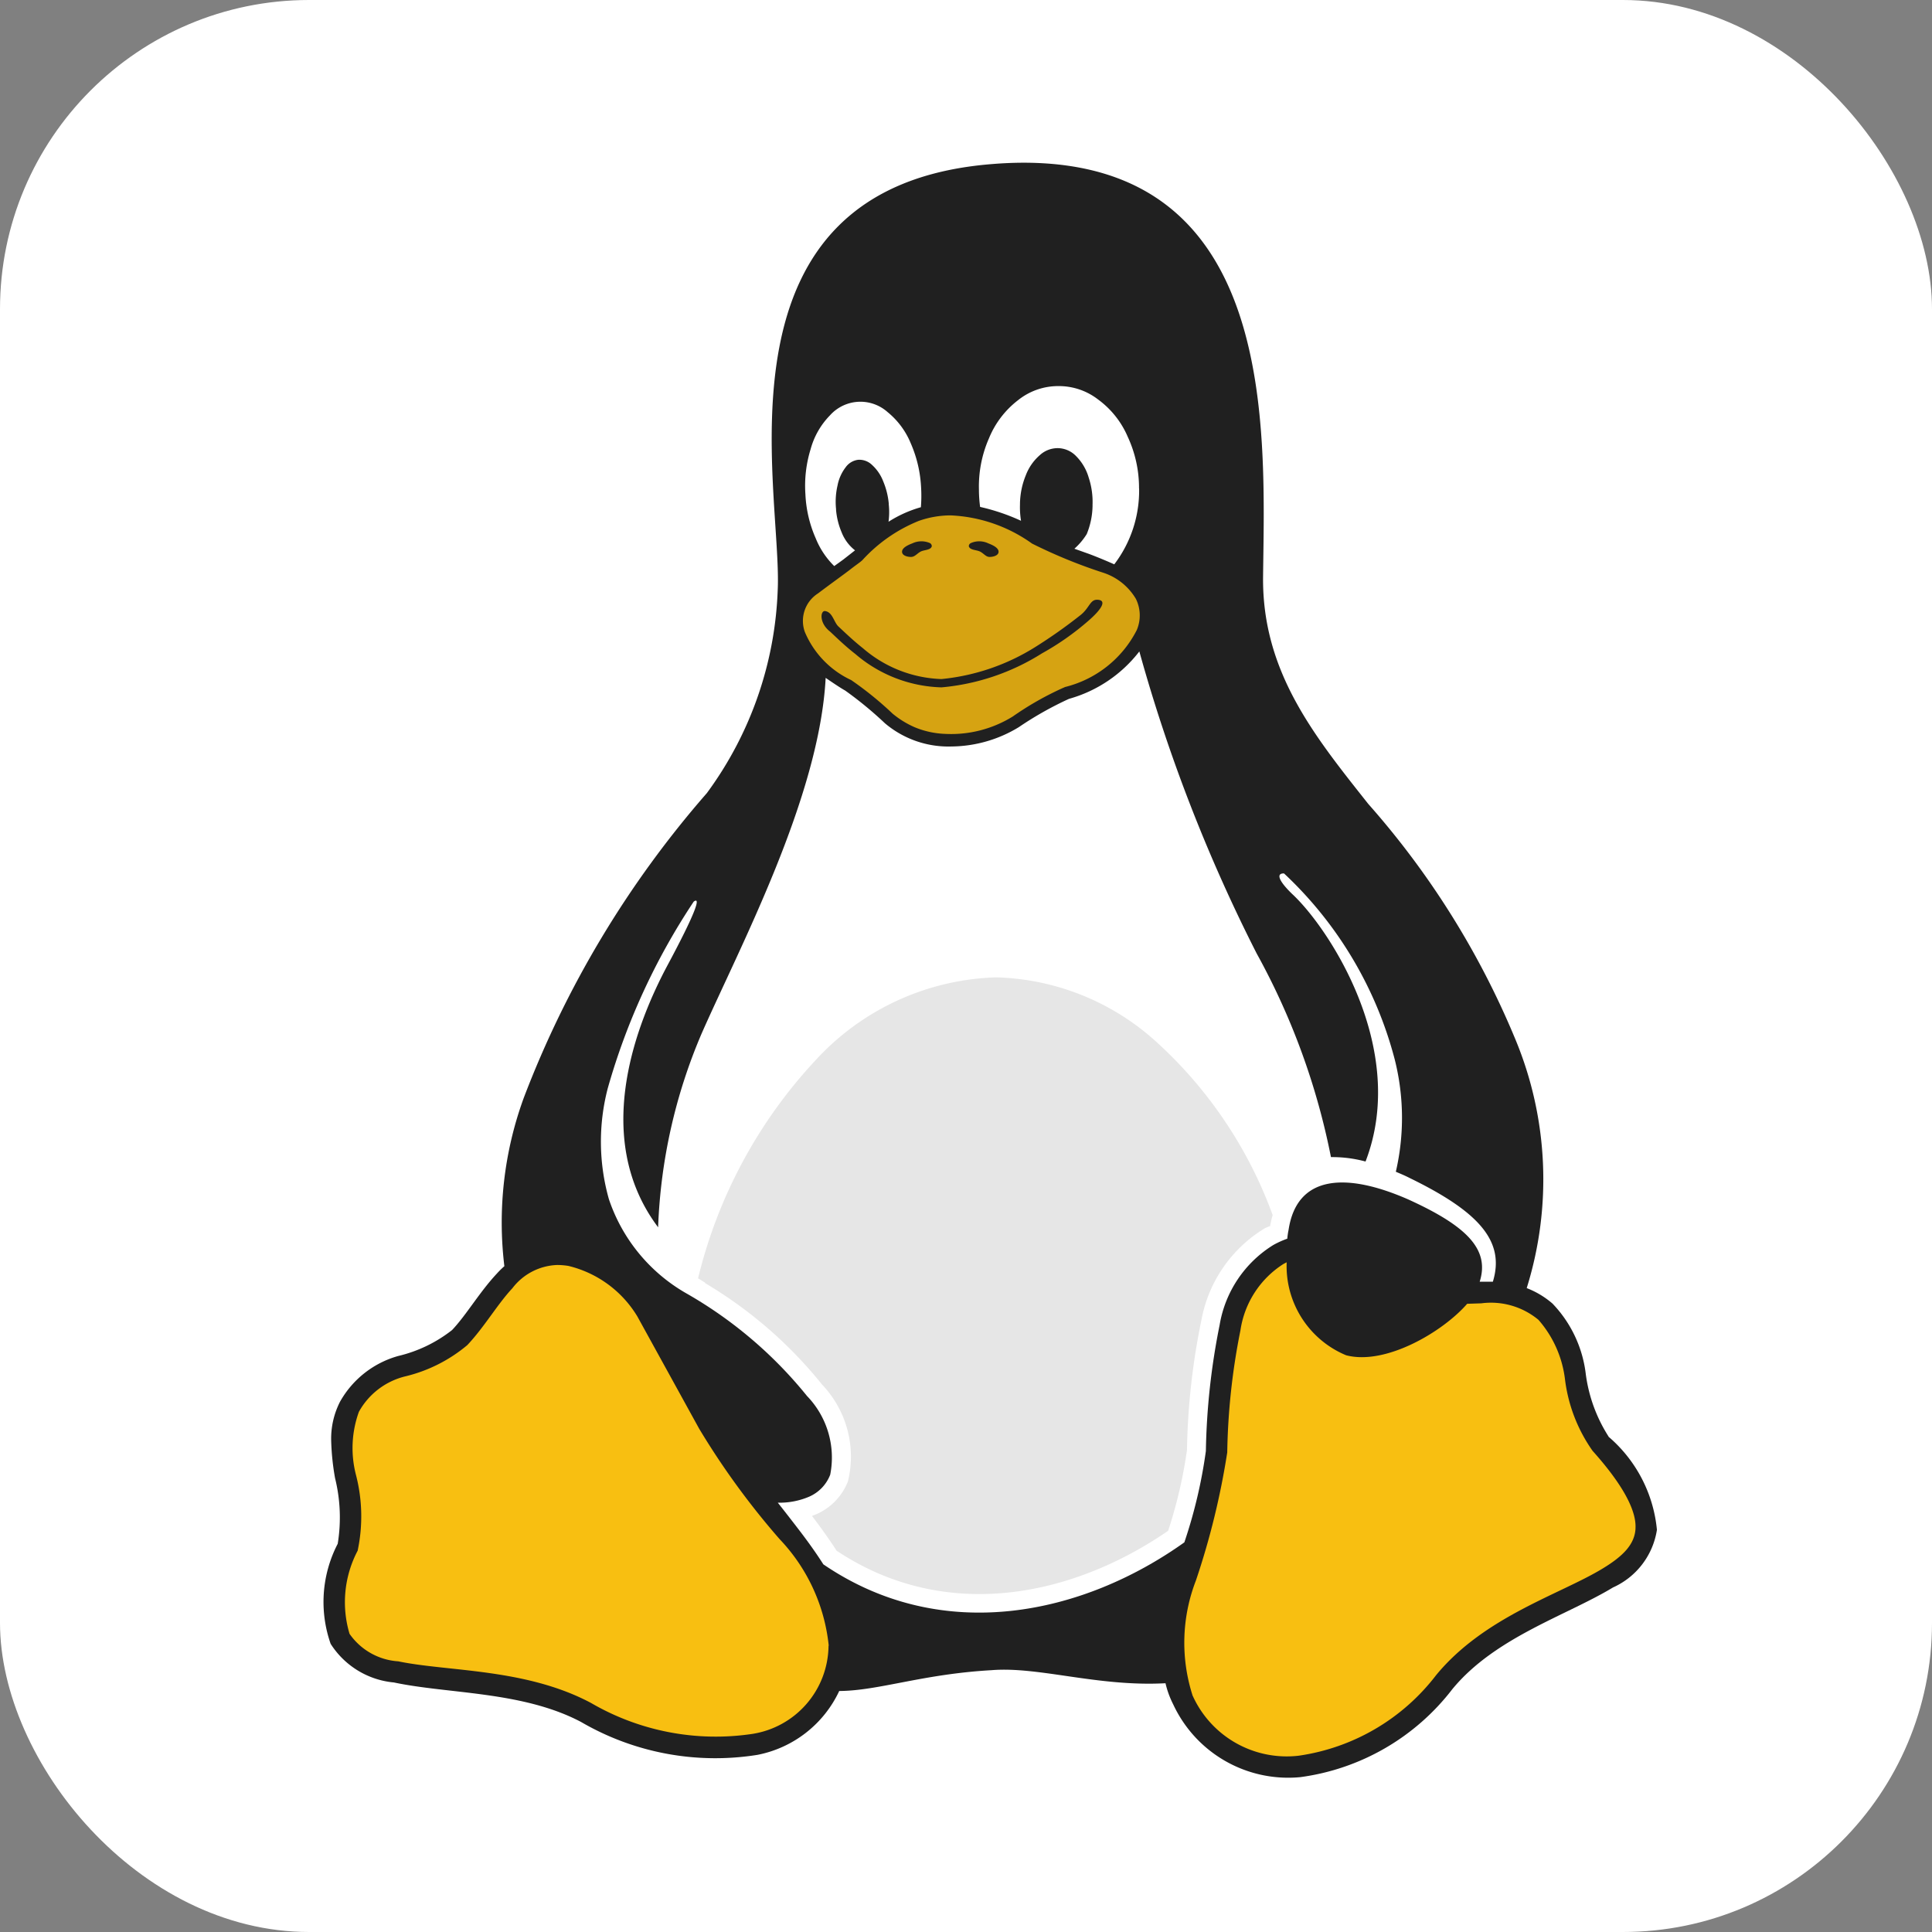
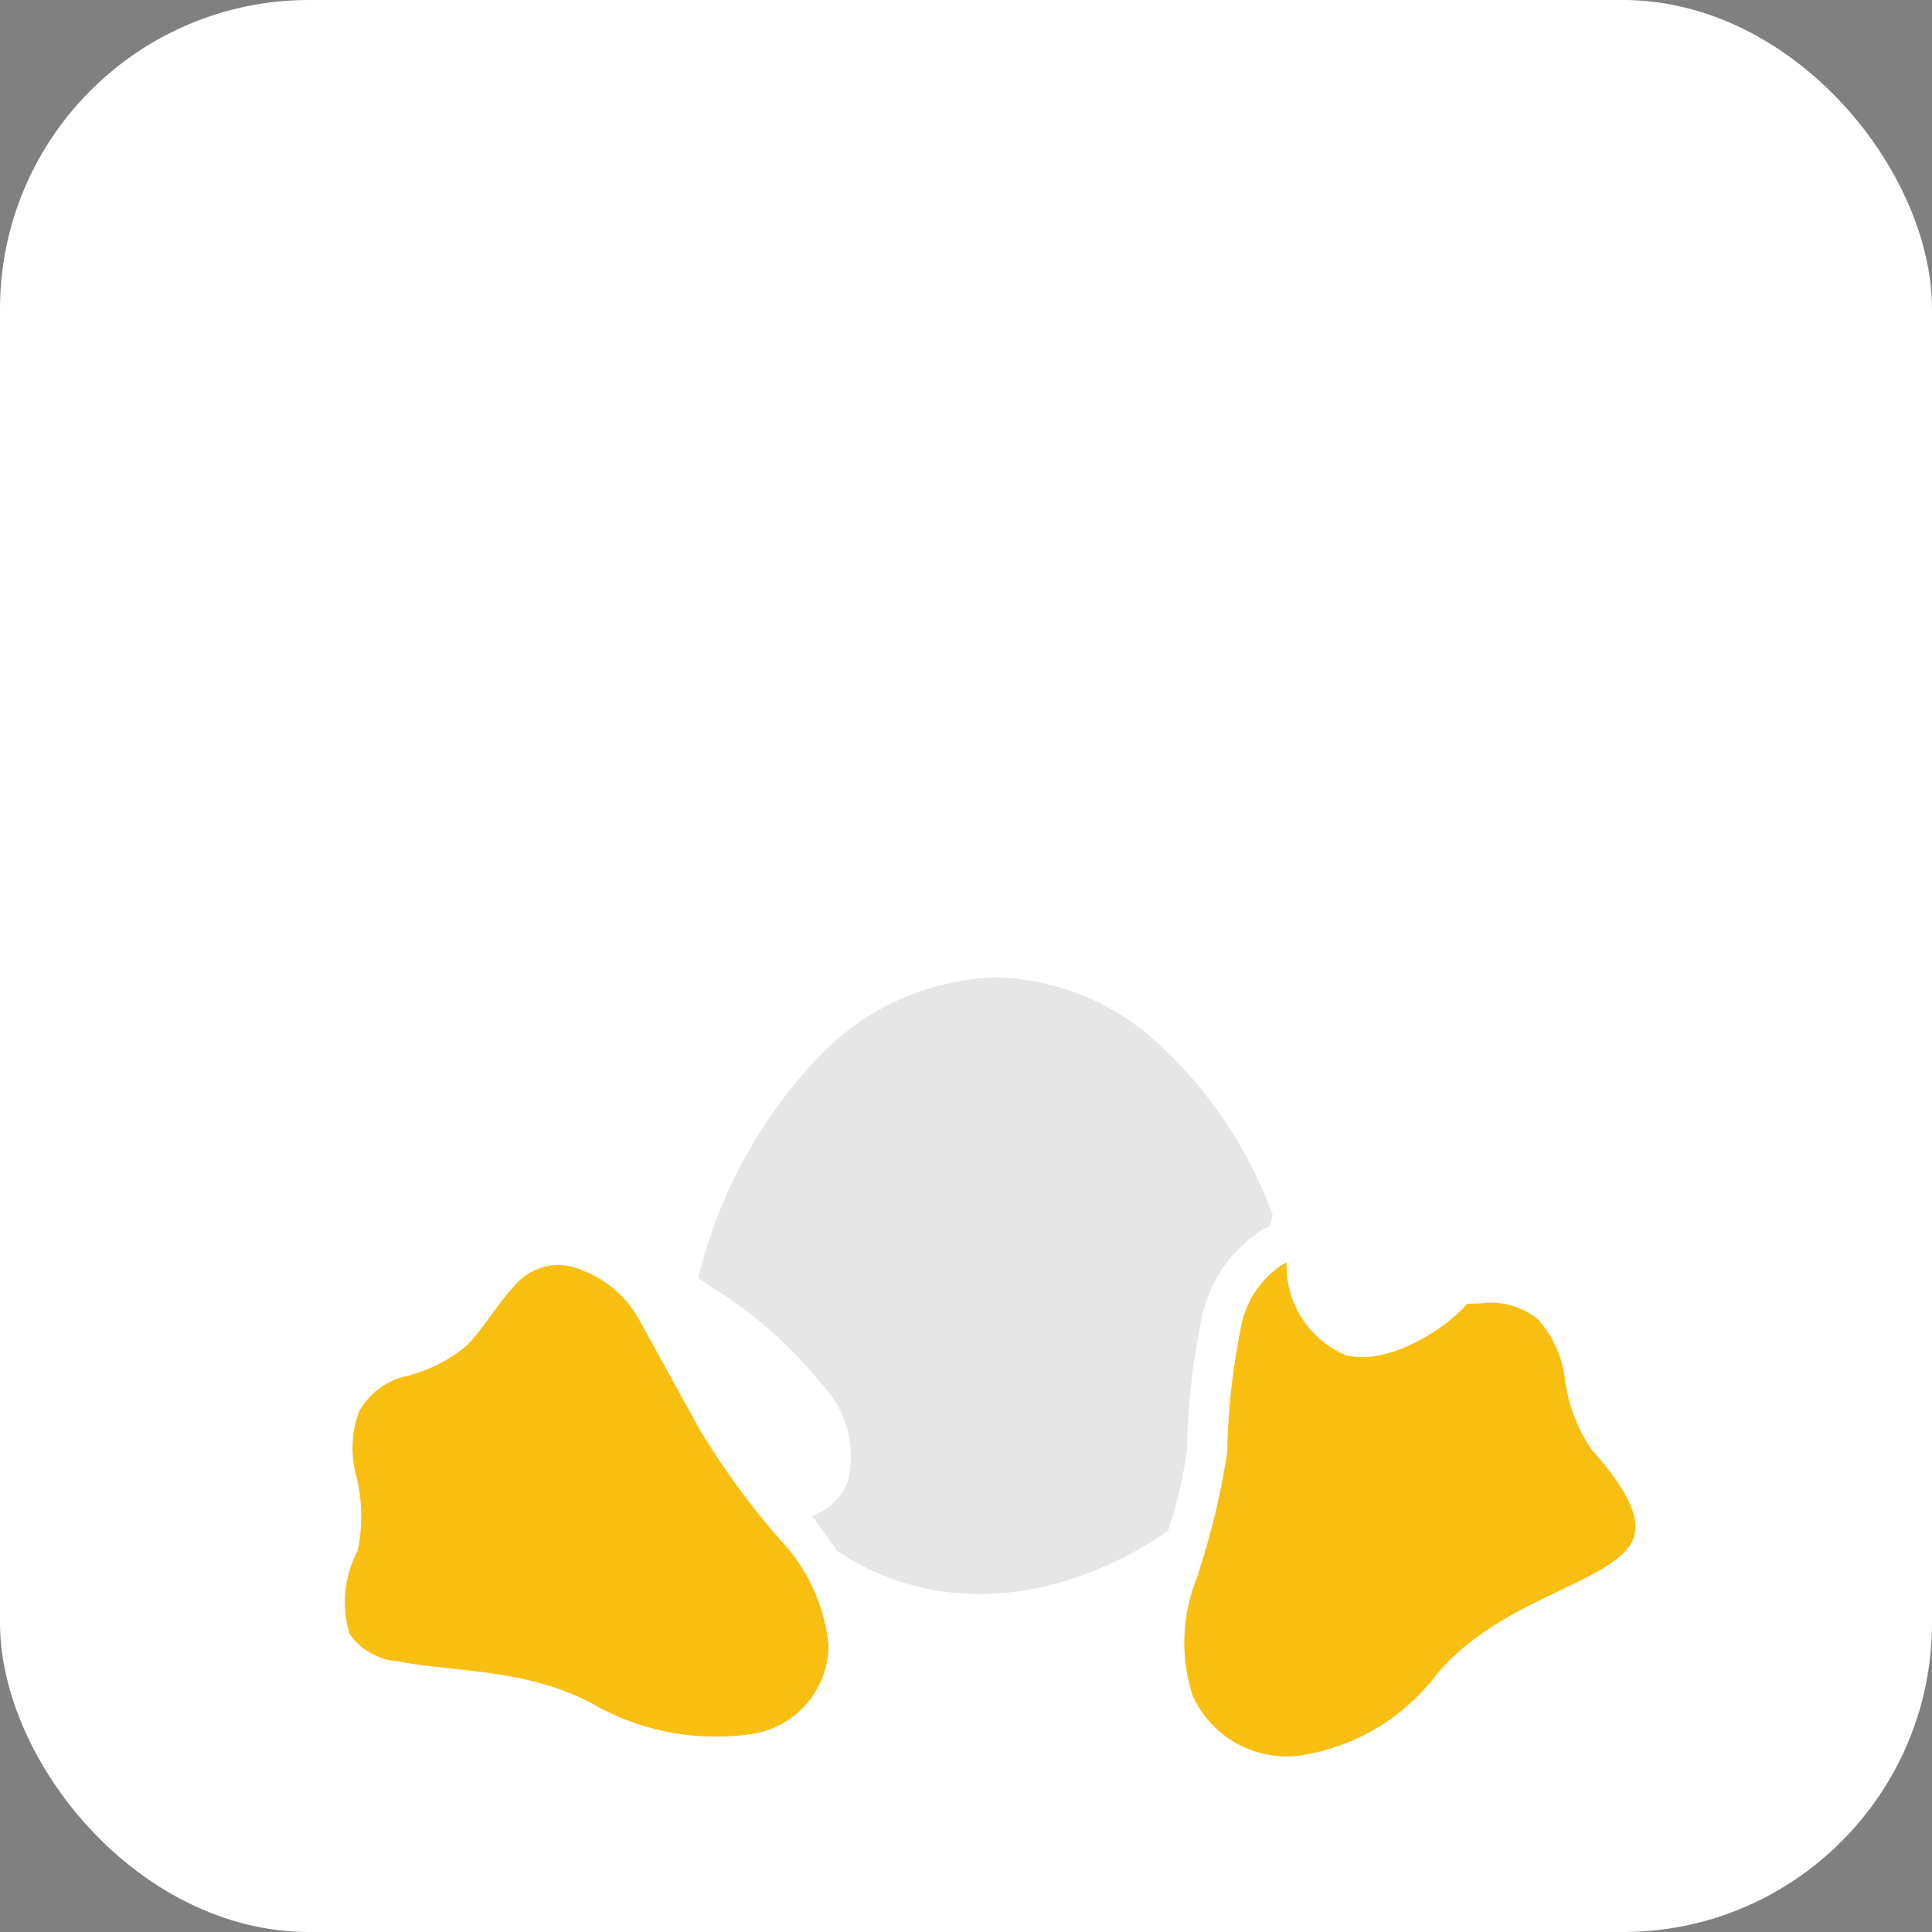
<svg xmlns="http://www.w3.org/2000/svg" width="50" height="50" viewBox="0 0 50 50">
  <rect x="0" y="0" width="50" height="50" fill="#808080" stroke="none" />
  <g id="ahsay-linux-icon" transform="translate(-171 -131)">
    <rect id="Rectangle_77" data-name="Rectangle 77" width="50" height="50" rx="8" transform="translate(171 131)" fill="#fff" />
    <g id="ahsay-linux" transform="translate(-14 89)">
-       <rect id="Rectangle_5" data-name="Rectangle 5" width="42" height="42" transform="translate(190 46)" fill="none" />
      <g id="linux-svgrepo-com_1_" data-name="linux-svgrepo-com(1)" transform="translate(193.36 46.208)">
-         <path id="Path_4" data-name="Path 4" d="M35.491,33.986a3.951,3.951,0,0,1-.59-1.616,3.169,3.169,0,0,0-.862-1.826v0a2.263,2.263,0,0,0-.667-.4,9.439,9.439,0,0,0-.3-6.455,21.711,21.711,0,0,0-3.8-6.075c-1.389-1.754-2.747-3.418-2.723-5.875.042-3.753.413-10.711-6.189-10.72-.269,0-.548.012-.838.036-7.38.593-5.423,8.388-5.533,11a9.426,9.426,0,0,1-1.835,5.279,26.106,26.106,0,0,0-4.74,7.892,9.4,9.4,0,0,0-.5,4.351,2.281,2.281,0,0,0-.192.189c-.452.482-.787,1.068-1.161,1.463A3.584,3.584,0,0,1,4.17,31.9a2.5,2.5,0,0,0-1.508,1.182v0a2.1,2.1,0,0,0-.23,1.015,6.449,6.449,0,0,0,.1.964,4.236,4.236,0,0,1,.069,1.7,3.268,3.268,0,0,0-.183,2.589,2.176,2.176,0,0,0,1.637,1c1.416.3,3.334.224,4.845,1.023l.129-.245-.129.245a6.9,6.9,0,0,0,4.567.85,2.963,2.963,0,0,0,2.113-1.652c1.023-.006,2.146-.437,3.944-.539,1.221-.1,2.747.434,4.5.338a2.412,2.412,0,0,0,.2.548l0,0A3.282,3.282,0,0,0,27.515,42.8a5.962,5.962,0,0,0,3.935-2.28l-.209-.18.209.18c1.107-1.341,2.939-1.894,4.154-2.628A1.963,1.963,0,0,0,36.742,36.4a3.619,3.619,0,0,0-1.251-2.409Z" transform="translate(-2.221 -1.016)" fill="#202020" />
        <path id="Path_5" data-name="Path 5" d="M35.815,17.419c-.021.41-.32.718-.868,1.047-1.1.664-3.05,1.239-4.291,2.747A5.457,5.457,0,0,1,27.095,23.3a2.671,2.671,0,0,1-2.75-1.574v-.006a4.462,4.462,0,0,1,.093-2.954,19.82,19.82,0,0,0,.811-3.316v0a17.353,17.353,0,0,1,.341-3.157,2.46,2.46,0,0,1,1.116-1.721l.081-.042a2.5,2.5,0,0,0,1.538,2.406c1.026.269,2.508-.611,3.133-1.332l.365-.012a1.924,1.924,0,0,1,1.481.428v0a2.853,2.853,0,0,1,.685,1.532,4.077,4.077,0,0,0,.715,1.858c.859.958,1.137,1.6,1.11,2.011ZM14.93,20.457v.009a2.33,2.33,0,0,1-1.963,2.268,6.411,6.411,0,0,1-4.184-.8c-1.691-.9-3.7-.808-4.989-1.077a1.666,1.666,0,0,1-1.26-.712,2.859,2.859,0,0,1,.212-2.155v0l0-.006A4.277,4.277,0,0,0,2.7,16.031,2.761,2.761,0,0,1,2.776,14.4l0,0a1.881,1.881,0,0,1,1.206-.919,3.917,3.917,0,0,0,1.6-.808l0,0h0c.443-.47.778-1.056,1.167-1.472A1.523,1.523,0,0,1,7.906,10.6h.015a1.826,1.826,0,0,1,.278.024,2.867,2.867,0,0,1,1.784,1.308l1.6,2.906v0a20.012,20.012,0,0,0,2.08,2.855,4.69,4.69,0,0,1,1.272,2.756Z" transform="translate(-1.848 17.93)" fill="#f8bf11" />
-         <path id="Path_6" data-name="Path 6" d="M14.986,6.229a1.533,1.533,0,0,0-.838-.673A13.276,13.276,0,0,1,12.3,4.8a3.907,3.907,0,0,0-2.113-.73,2.5,2.5,0,0,0-.814.141A3.99,3.99,0,0,0,7.908,5.229c-.06.057-.132.1-.311.239s-.449.329-.838.622a.844.844,0,0,0-.341.994,2.4,2.4,0,0,0,1.2,1.248h0A8.774,8.774,0,0,1,8.689,9.2a2.4,2.4,0,0,0,.566.35,2.263,2.263,0,0,0,.778.174A3.027,3.027,0,0,0,11.8,9.275a7.972,7.972,0,0,1,1.353-.763h0A2.85,2.85,0,0,0,15.01,7.037a.97.97,0,0,0-.024-.808Z" transform="translate(6.05 5.06)" fill="#d6a312" />
-         <path id="Path_7" data-name="Path 7" d="M12.236,6.184a5.837,5.837,0,0,1-2.6.88A3.569,3.569,0,0,1,7.406,6.2c-.269-.209-.488-.425-.652-.578C6.466,5.4,6.5,5.08,6.619,5.089c.2.024.227.284.35.4.168.156.377.359.631.56a3.271,3.271,0,0,0,2.035.8,5.591,5.591,0,0,0,2.442-.838,12.94,12.94,0,0,0,1.134-.8c.269-.2.26-.44.485-.413s.06.266-.254.539a6.947,6.947,0,0,1-1.206.847Z" transform="translate(6.37 6.517)" fill="#202020" />
        <path id="Path_8" data-name="Path 8" d="M27.707,21.558q-.156,0-.311,0h-.03c.263-.829-.317-1.436-1.858-2.134-1.6-.7-2.873-.634-3.088.793a1.893,1.893,0,0,0-.033.227,2.4,2.4,0,0,0-.359.162,3.016,3.016,0,0,0-1.392,2.071,17.921,17.921,0,0,0-.356,3.262,12.8,12.8,0,0,1-.557,2.364c-2.619,1.867-6.255,2.675-9.343.569-.209-.329-.449-.658-.7-.982q-.237-.309-.479-.614a1.945,1.945,0,0,0,.8-.15,1.018,1.018,0,0,0,.557-.575,2.291,2.291,0,0,0-.6-2.035A11.04,11.04,0,0,0,6.836,21.86a4.431,4.431,0,0,1-2.005-2.436,5.466,5.466,0,0,1-.03-2.873,17.137,17.137,0,0,1,2.224-4.83c.189-.138.069.257-.706,1.7-.694,1.317-2,4.354-.215,6.728a14.034,14.034,0,0,1,1.128-5.019c.985-2.236,3.047-6.108,3.208-9.2.087.06.374.257.506.329a9.691,9.691,0,0,1,1.029.847,2.544,2.544,0,0,0,1.721.6,3.4,3.4,0,0,0,1.742-.5,8.857,8.857,0,0,1,1.3-.733,3.48,3.48,0,0,0,1.82-1.227,42.071,42.071,0,0,0,3.035,7.814,18.175,18.175,0,0,1,1.924,5.273,3.288,3.288,0,0,1,.895.114c1.122-2.912-.955-6.051-1.9-6.925-.383-.371-.4-.539-.209-.53A10.07,10.07,0,0,1,25.166,15.8a6.176,6.176,0,0,1,.03,2.912c.12.051.239.1.359.162,1.8.877,2.472,1.64,2.152,2.684Z" transform="translate(2.568 7.405)" fill="#fff" />
        <path id="Path_9" data-name="Path 9" d="M13.173,8.062A6.605,6.605,0,0,0,8.511,10.2a12.626,12.626,0,0,0-3.047,5.65l.183.114v.012a11.214,11.214,0,0,1,3.029,2.628,2.7,2.7,0,0,1,.667,2.5,1.535,1.535,0,0,1-.808.847L8.412,22c.221.29.437.59.637.9,2.825,1.879,6.111,1.185,8.58-.515a12.067,12.067,0,0,0,.488-2.089,18.032,18.032,0,0,1,.371-3.352,3.523,3.523,0,0,1,1.628-2.379c.051-.03.1-.045.153-.069a2.263,2.263,0,0,1,.066-.281A11.266,11.266,0,0,0,17.312,9.72a6.411,6.411,0,0,0-4.136-1.658Zm7.093,6.449-.006.015V14.52l0-.012Z" transform="translate(4.242 13.024)" fill="#e6e6e6" />
        <path id="Path_10" data-name="Path 10" d="M15.036,5.6a3.142,3.142,0,0,1-.643,1.963q-.322-.144-.652-.269l-.38-.135a1.694,1.694,0,0,0,.32-.38,2,2,0,0,0,.15-.727l0-.03a2.014,2.014,0,0,0-.1-.706,1.3,1.3,0,0,0-.323-.551.667.667,0,0,0-.467-.209h-.021a.682.682,0,0,0-.452.18,1.3,1.3,0,0,0-.365.524,2.023,2.023,0,0,0-.15.727v.03a2.149,2.149,0,0,0,.027.419,5.306,5.306,0,0,0-1.059-.359,3.58,3.58,0,0,1-.03-.4V5.635A3.1,3.1,0,0,1,11.151,4.3a2.373,2.373,0,0,1,.748-.982,1.658,1.658,0,0,1,1.035-.368h.018a1.659,1.659,0,0,1,1.023.347,2.334,2.334,0,0,1,.769.97,3.135,3.135,0,0,1,.29,1.3l0,.036ZM9.38,6.087a3.142,3.142,0,0,0-.829.374,1.864,1.864,0,0,0,.006-.449V5.989a1.948,1.948,0,0,0-.144-.575,1.107,1.107,0,0,0-.287-.422.473.473,0,0,0-.356-.135.466.466,0,0,0-.329.195,1.113,1.113,0,0,0-.209.467,1.873,1.873,0,0,0-.039.613v.024a1.9,1.9,0,0,0,.144.578,1.1,1.1,0,0,0,.347.467l-.305.239-.233.168a2.113,2.113,0,0,1-.479-.718A3.17,3.17,0,0,1,6.4,5.749v0a3.205,3.205,0,0,1,.135-1.167,2,2,0,0,1,.5-.874,1.057,1.057,0,0,1,1.493-.084,2.035,2.035,0,0,1,.6.811,3.233,3.233,0,0,1,.266,1.143v0a3.581,3.581,0,0,1-.006.509Z" transform="translate(6.084 2.834)" fill="#fff" />
-         <path id="Path_11" data-name="Path 11" d="M8.96,4.423c.03.1.195.087.29.135s.15.135.239.138.227-.03.239-.12c.015-.114-.156-.189-.263-.23a.542.542,0,0,0-.452-.009.091.091,0,0,0-.054.09ZM8,4.423c-.03.1-.195.087-.287.135s-.15.135-.242.138-.227-.03-.239-.12c-.015-.114.156-.189.263-.23a.549.549,0,0,1,.455-.009A.089.089,0,0,1,8,4.426Z" transform="translate(7.754 5.509)" fill="#202020" />
      </g>
    </g>
  </g>
</svg>